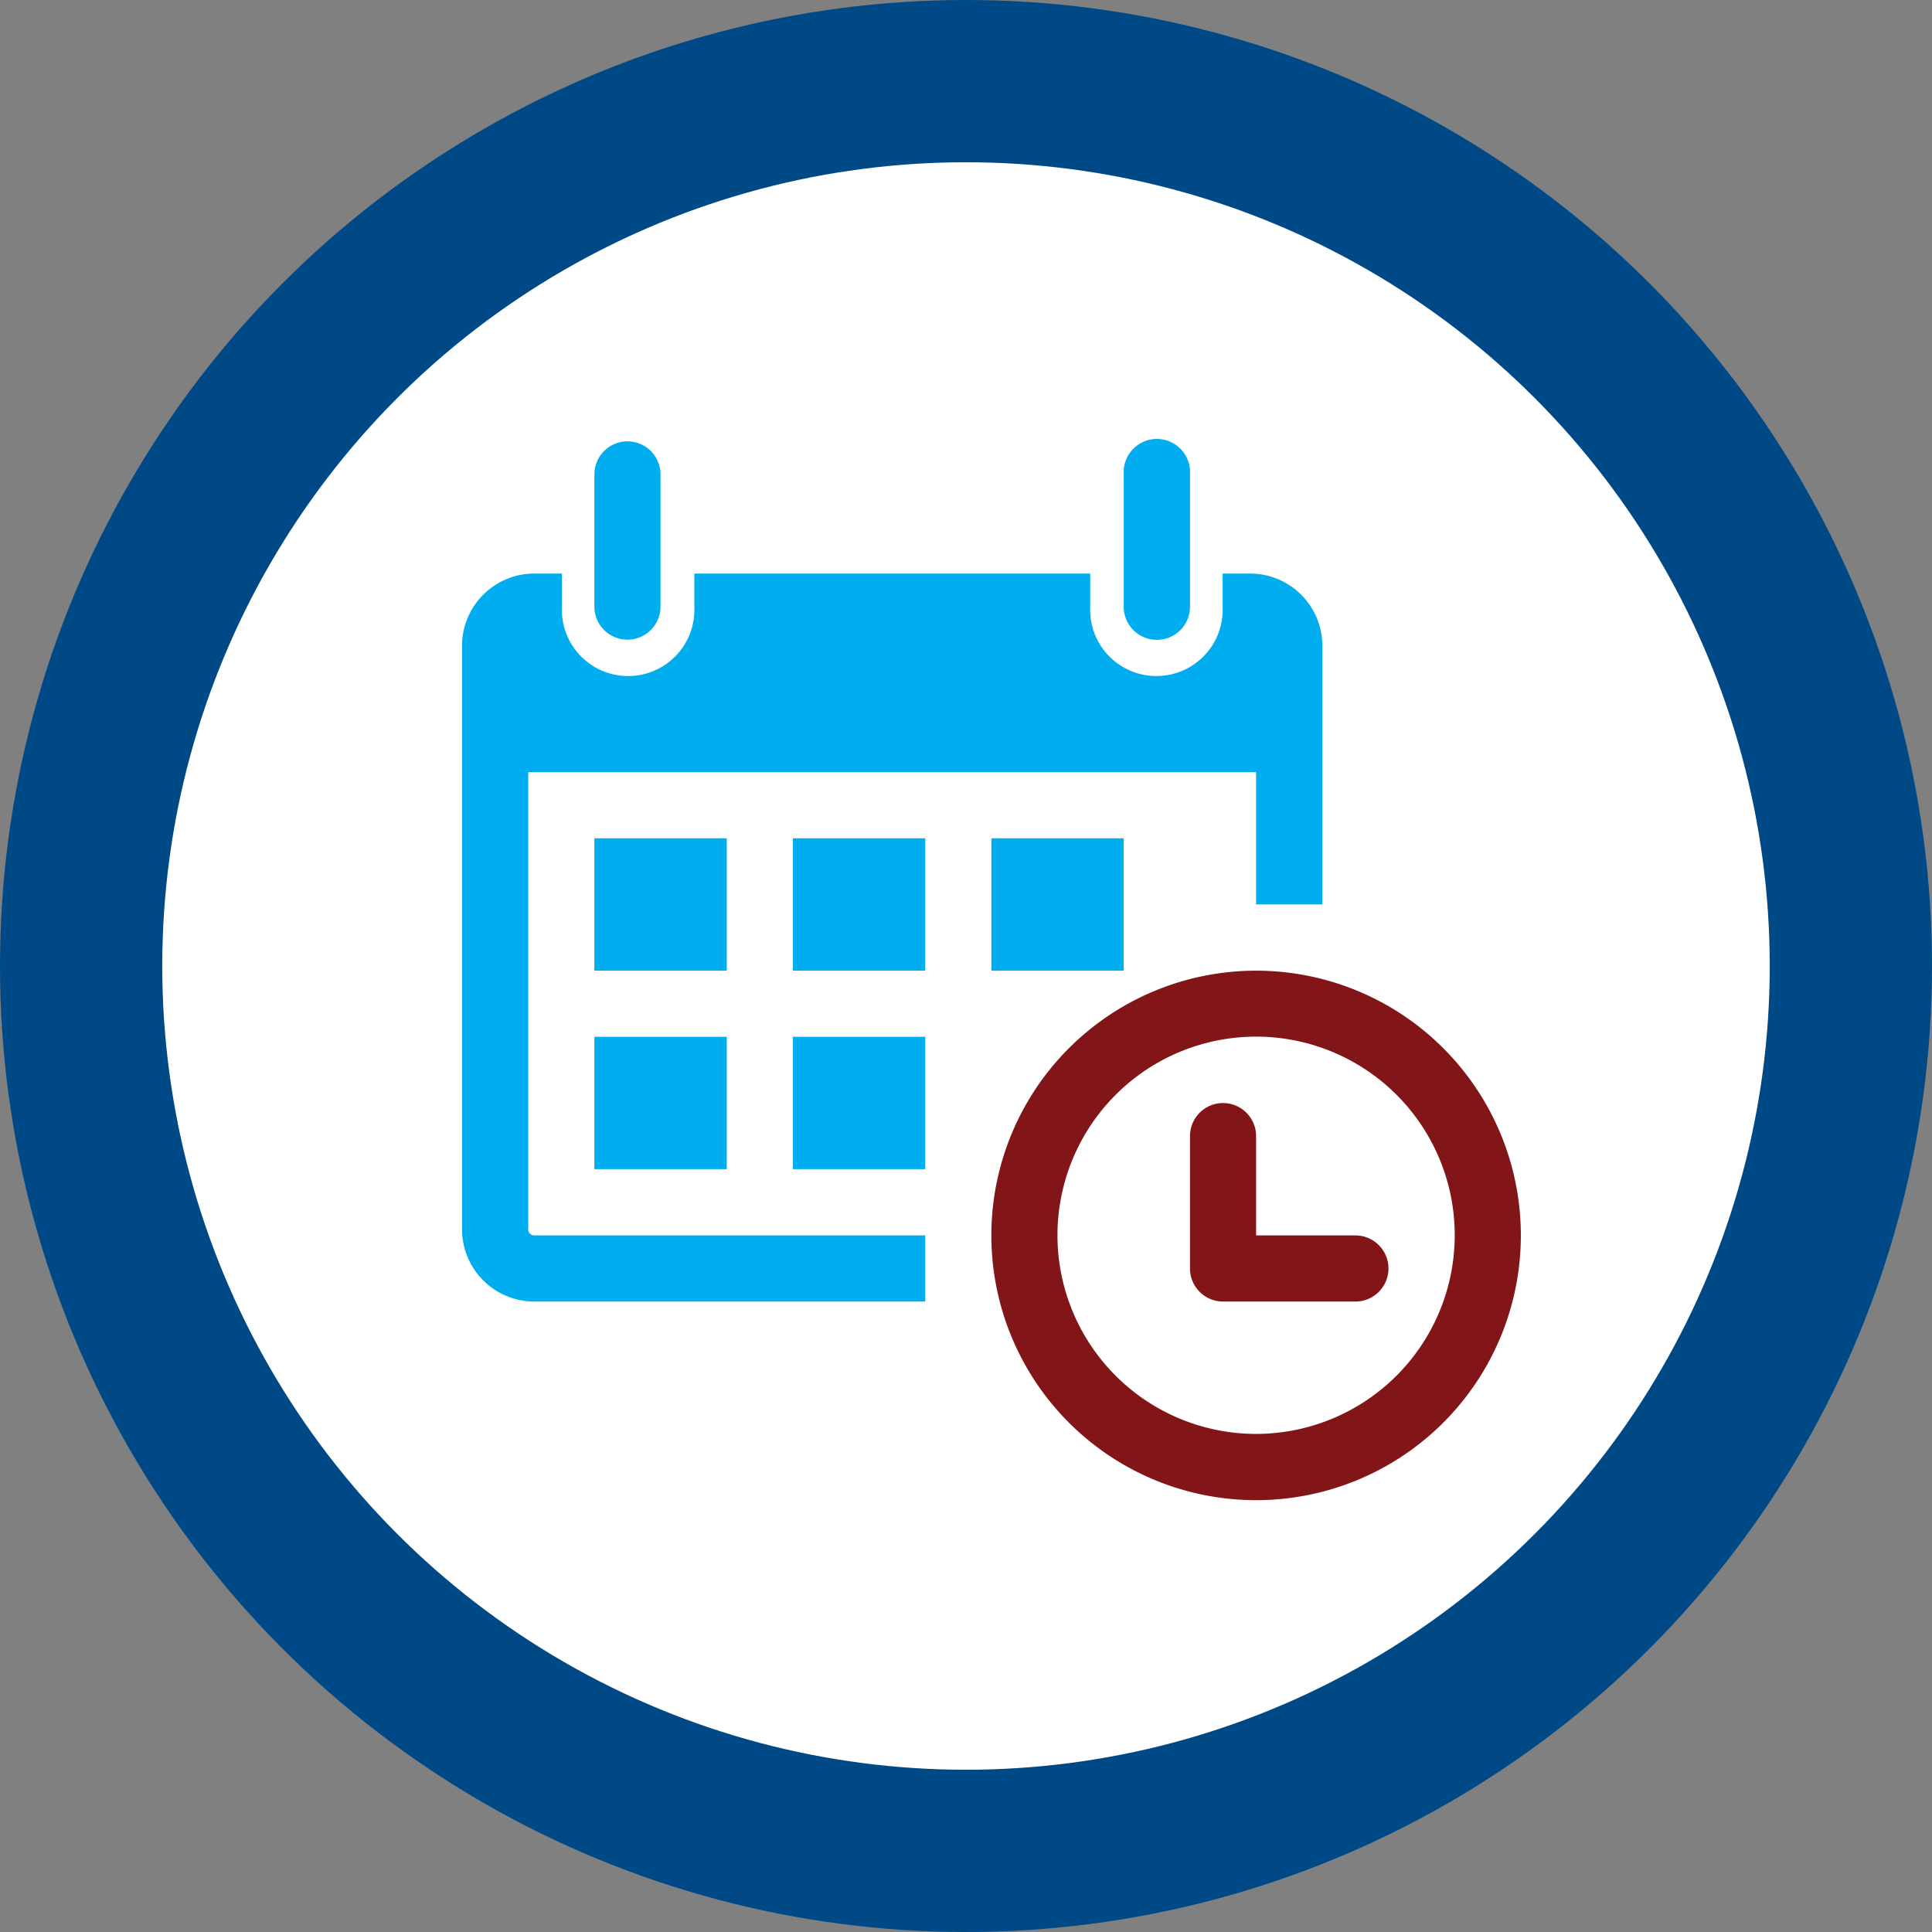
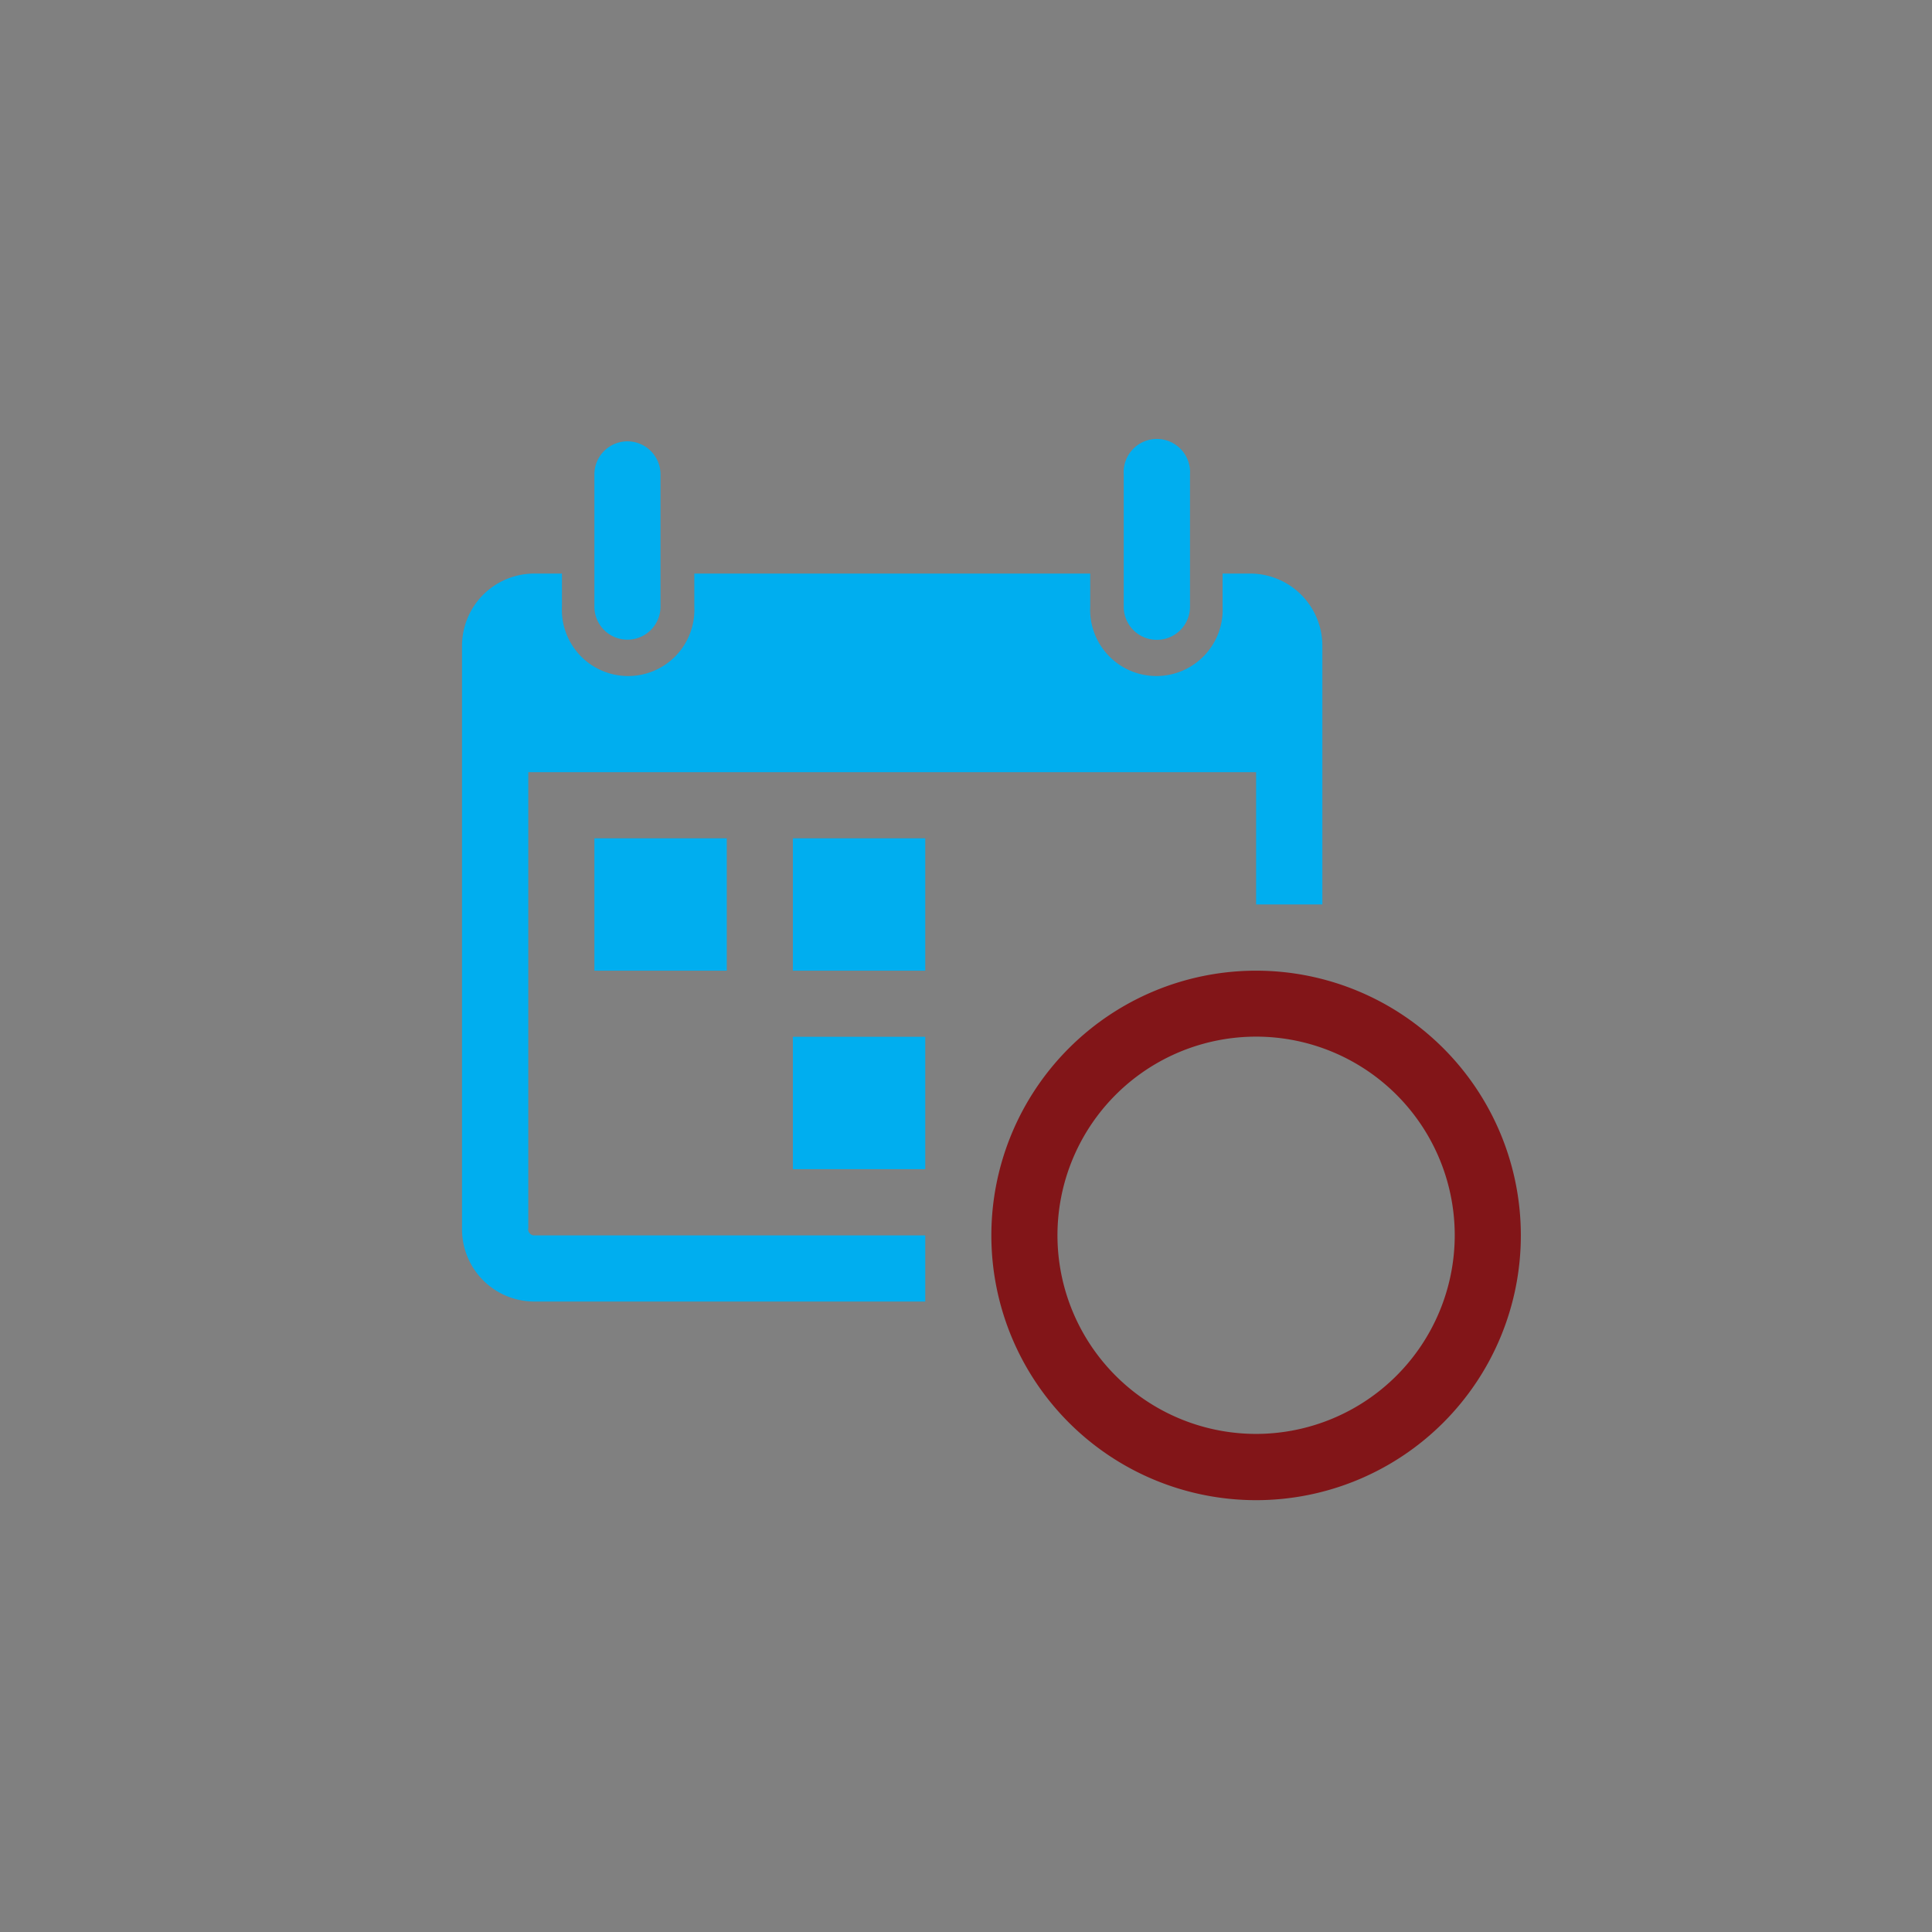
<svg xmlns="http://www.w3.org/2000/svg" width="128" height="128" viewBox="0 0 128 128">
  <rect x="0" y="0" width="128" height="128" fill="#808080" stroke="none" />
-   <circle cx="64" cy="64" r="64" fill="#004987" />
-   <circle cx="64" cy="64" r="53.25" fill="#fff" />
  <path d="M39.38,40.19V31.43a2.19,2.19,0,1,1,4.38,0v8.76a2.19,2.19,0,1,1-4.38,0" fill="#00aeef" />
  <path d="M76.65,42.39a2.19,2.19,0,0,0,2.19-2.2V31.43a2.2,2.2,0,1,0-4.39,0v8.76a2.19,2.19,0,0,0,2.2,2.2" fill="#00aeef" />
  <path d="M83.22,64.31a17.54,17.54,0,1,0,17.54,17.54A17.54,17.54,0,0,0,83.22,64.31Zm0,30.69A13.16,13.16,0,1,1,96.38,81.85,13.17,13.17,0,0,1,83.22,95Z" fill="#821518" />
  <rect x="39.38" y="55.54" width="8.77" height="8.77" fill="#00aeef" />
-   <rect x="39.38" y="68.69" width="8.77" height="8.77" fill="#00aeef" />
  <rect x="52.53" y="55.54" width="8.77" height="8.77" fill="#00aeef" />
  <rect x="52.53" y="68.69" width="8.77" height="8.77" fill="#00aeef" />
  <path d="M35,81.41V51.16H83.22v8.76h4.39V42.82A4.79,4.79,0,0,0,82.86,38H81v2.19a4.39,4.39,0,1,1-8.77,0V38H46v2.19a4.39,4.39,0,1,1-8.77,0V38H35.36a4.79,4.79,0,0,0-4.75,4.82V81.41a4.79,4.79,0,0,0,4.75,4.82H61.3V81.85H35.36a.42.42,0,0,1-.37-.44" fill="#00aeef" />
-   <rect x="65.68" y="55.54" width="8.77" height="8.77" fill="#00aeef" />
-   <path d="M89.8,81.85H83.22V75.27a2.19,2.19,0,0,0-4.38,0V84A2.19,2.19,0,0,0,81,86.23H89.8a2.19,2.19,0,0,0,0-4.38" fill="#821518" />
</svg>